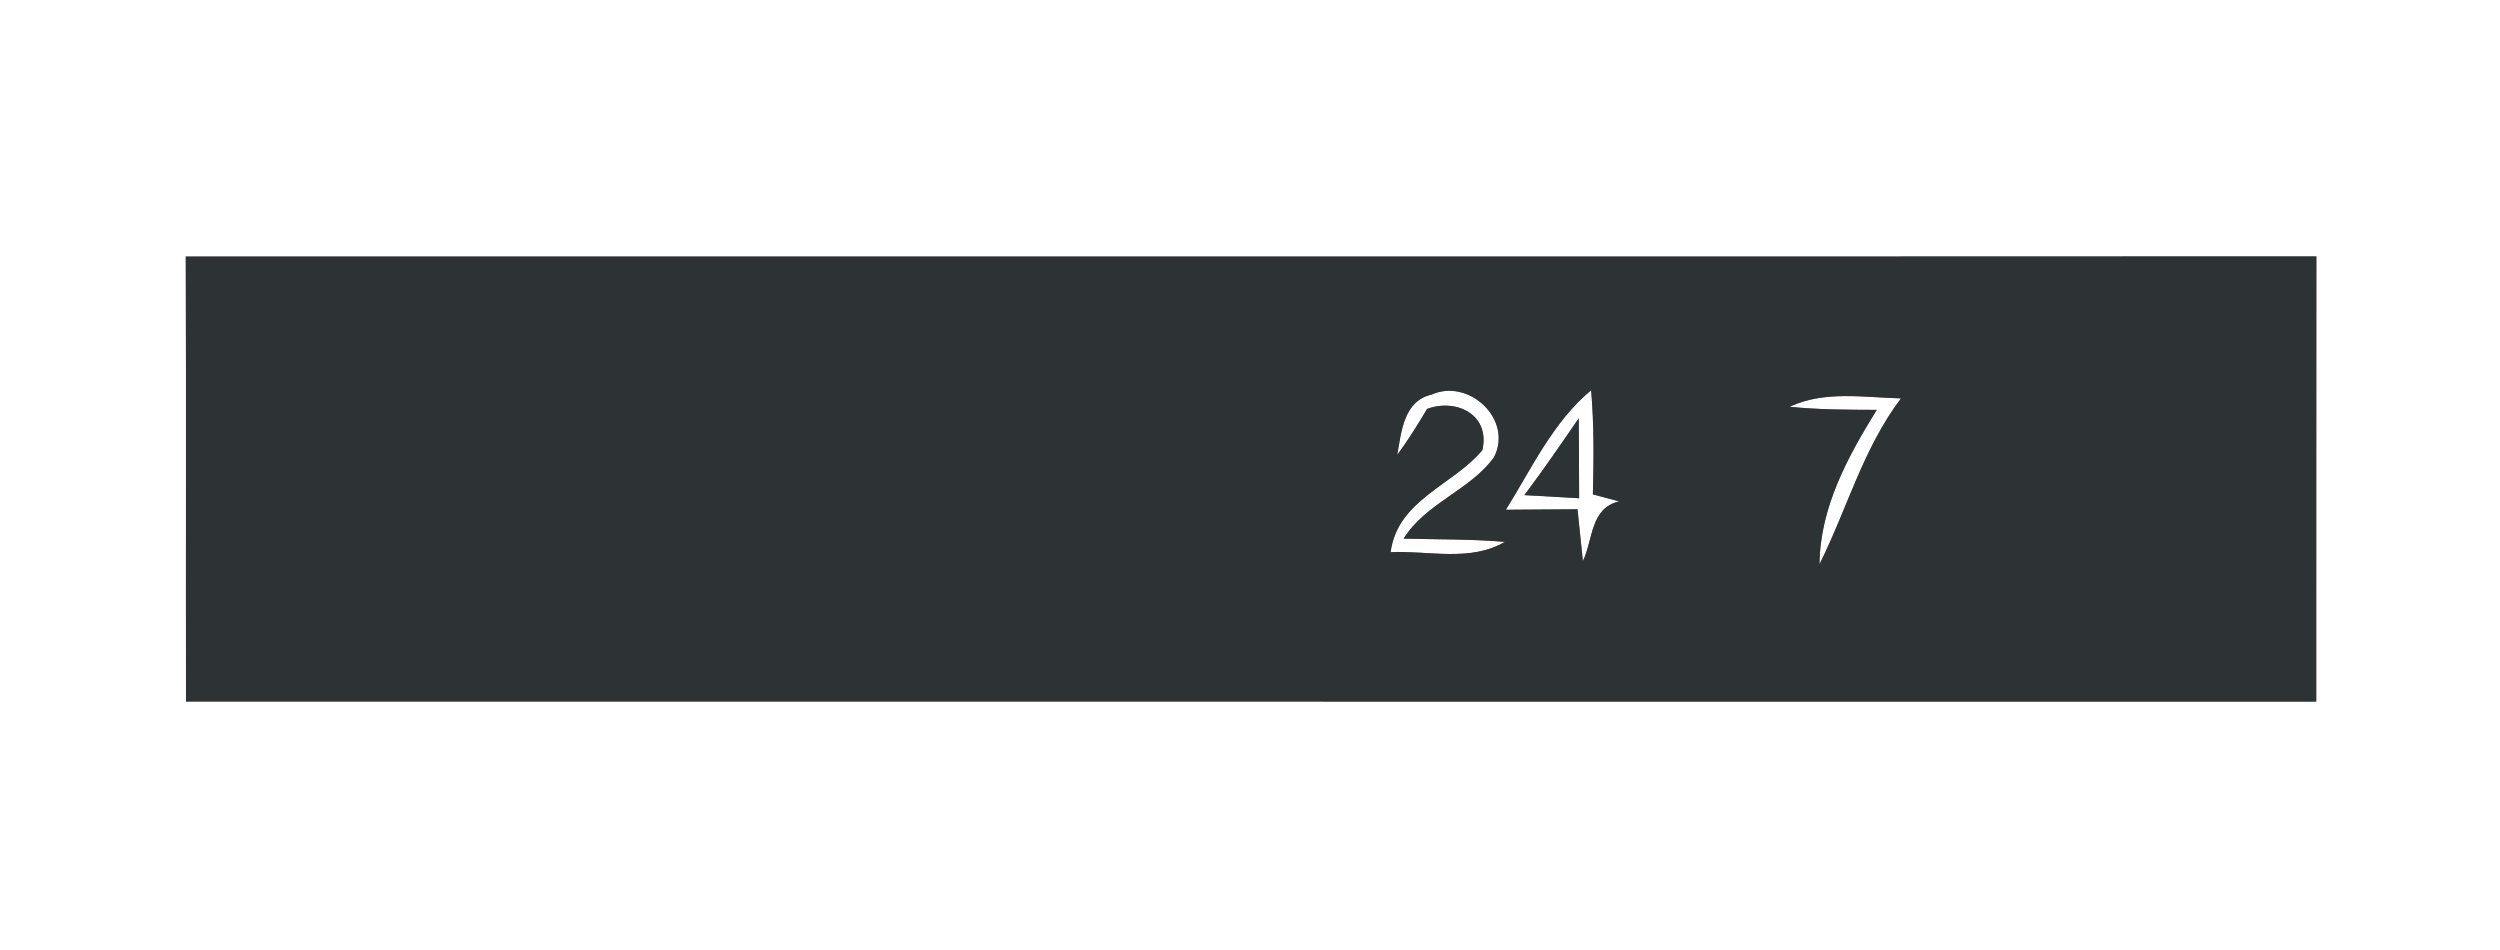
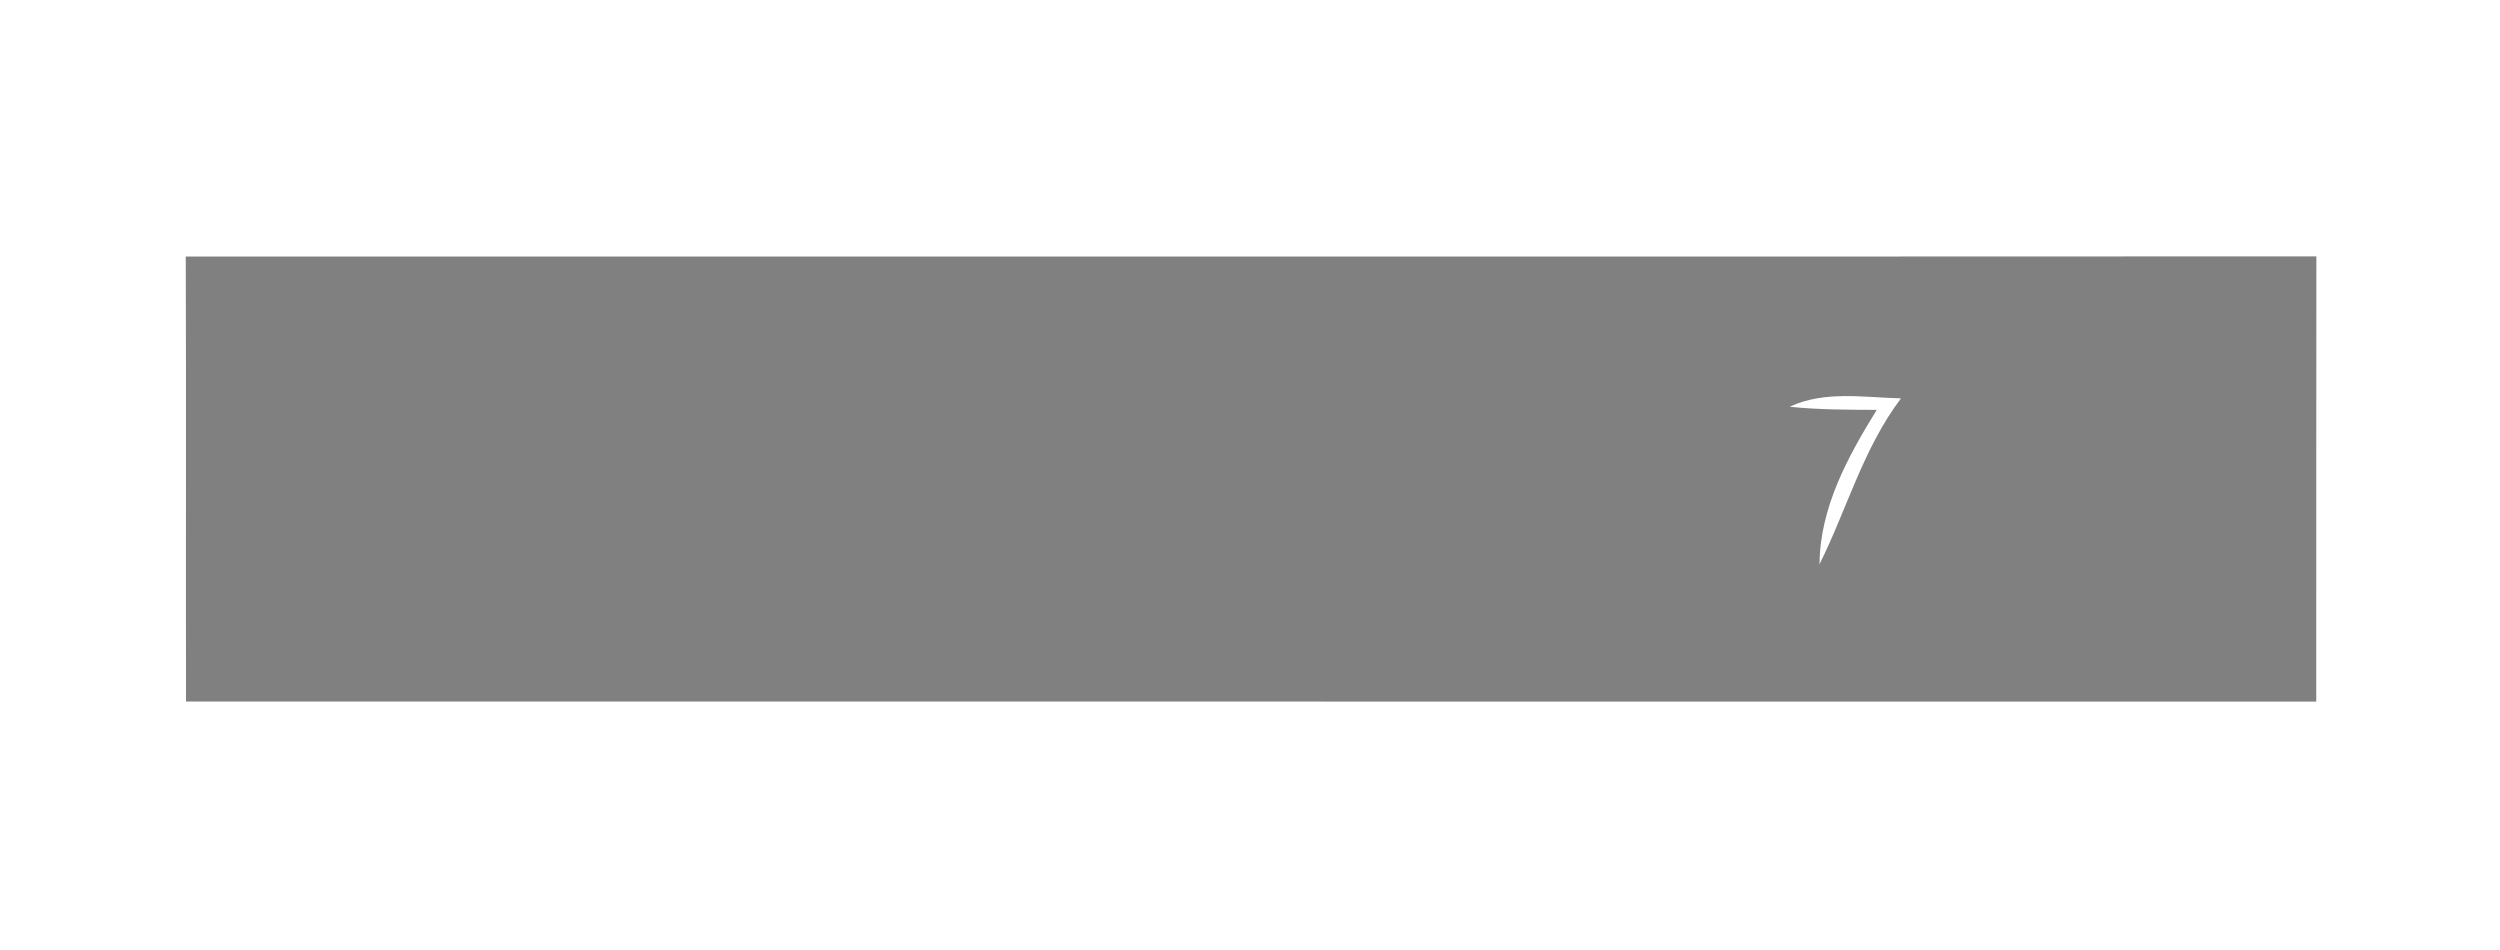
<svg xmlns="http://www.w3.org/2000/svg" width="200pt" height="76pt" viewBox="0 0 200 76" version="1.1">
  <rect x="0" y="0" width="200" height="76" fill="#808080" stroke="none" />
  <g id="#ffffffff">
    <path fill="#ffffff" opacity="1.00" d=" M 0.00 0.00 L 200.00 0.00 L 200.00 76.00 L 0.00 76.00 L 0.00 0.00 M 14.86 20.52 C 14.90 32.39 14.86 44.26 14.88 56.12 C 71.68 56.13 128.49 56.12 185.30 56.13 C 185.31 44.25 185.29 32.38 185.31 20.51 C 128.49 20.54 71.67 20.51 14.86 20.52 Z" />
-     <path fill="#ffffff" opacity="1.00" d=" M 114.52 31.57 C 117.49 30.23 121.07 33.54 119.52 36.58 C 117.60 39.23 114.07 40.23 112.29 43.09 C 114.99 43.16 117.70 43.12 120.39 43.35 C 117.62 44.97 114.29 44.04 111.25 44.17 C 111.80 39.99 116.22 38.84 118.59 36.01 C 119.24 33.18 116.52 31.85 114.17 32.71 C 113.42 33.97 112.65 35.21 111.78 36.39 C 112.11 34.55 112.29 32.08 114.52 31.57 Z" />
-     <path fill="#ffffff" opacity="1.00" d=" M 120.47 40.78 C 122.54 37.46 124.23 33.77 127.29 31.22 C 127.53 33.99 127.50 36.77 127.43 39.55 C 127.96 39.69 129.01 39.97 129.53 40.11 C 127.21 40.65 127.45 43.19 126.63 44.89 C 126.52 43.85 126.31 41.78 126.20 40.74 C 124.29 40.76 122.38 40.77 120.47 40.78 M 121.95 39.61 C 123.41 39.70 124.87 39.78 126.33 39.86 C 126.32 37.73 126.32 35.59 126.30 33.46 C 124.88 35.53 123.46 37.60 121.95 39.61 Z" />
    <path fill="#ffffff" opacity="1.00" d=" M 143.17 32.54 C 145.97 31.23 149.11 31.80 152.08 31.87 C 149.05 35.87 147.76 40.73 145.56 45.14 C 145.60 40.59 147.82 36.55 150.14 32.79 C 147.81 32.78 145.48 32.78 143.17 32.54 Z" />
  </g>
  <g id="#2d3235ff">
-     <path fill="#2d3235" opacity="1.00" d=" M 14.86 20.52 C 71.67 20.51 128.49 20.54 185.31 20.51 C 185.29 32.38 185.31 44.25 185.30 56.13 C 128.49 56.12 71.68 56.13 14.88 56.12 C 14.86 44.26 14.90 32.39 14.86 20.52 M 114.52 31.57 C 112.29 32.08 112.11 34.55 111.78 36.39 C 112.65 35.21 113.42 33.97 114.17 32.71 C 116.52 31.85 119.24 33.18 118.59 36.01 C 116.22 38.84 111.80 39.99 111.25 44.17 C 114.29 44.04 117.62 44.97 120.39 43.35 C 117.70 43.12 114.99 43.16 112.29 43.09 C 114.07 40.23 117.60 39.23 119.52 36.58 C 121.07 33.54 117.49 30.23 114.52 31.57 M 120.47 40.78 C 122.38 40.77 124.29 40.76 126.20 40.74 C 126.31 41.78 126.52 43.85 126.63 44.89 C 127.45 43.19 127.21 40.65 129.53 40.11 C 129.01 39.97 127.96 39.69 127.43 39.55 C 127.50 36.77 127.53 33.99 127.29 31.22 C 124.23 33.77 122.54 37.46 120.47 40.78 M 143.17 32.54 C 145.48 32.78 147.81 32.78 150.14 32.79 C 147.82 36.55 145.60 40.59 145.56 45.14 C 147.76 40.73 149.05 35.87 152.08 31.87 C 149.11 31.80 145.97 31.23 143.17 32.54 Z" />
-     <path fill="#2d3235" opacity="1.00" d=" M 121.95 39.61 C 123.46 37.60 124.88 35.53 126.30 33.46 C 126.32 35.59 126.32 37.73 126.33 39.86 C 124.87 39.78 123.41 39.70 121.95 39.61 Z" />
-   </g>
+     </g>
</svg>